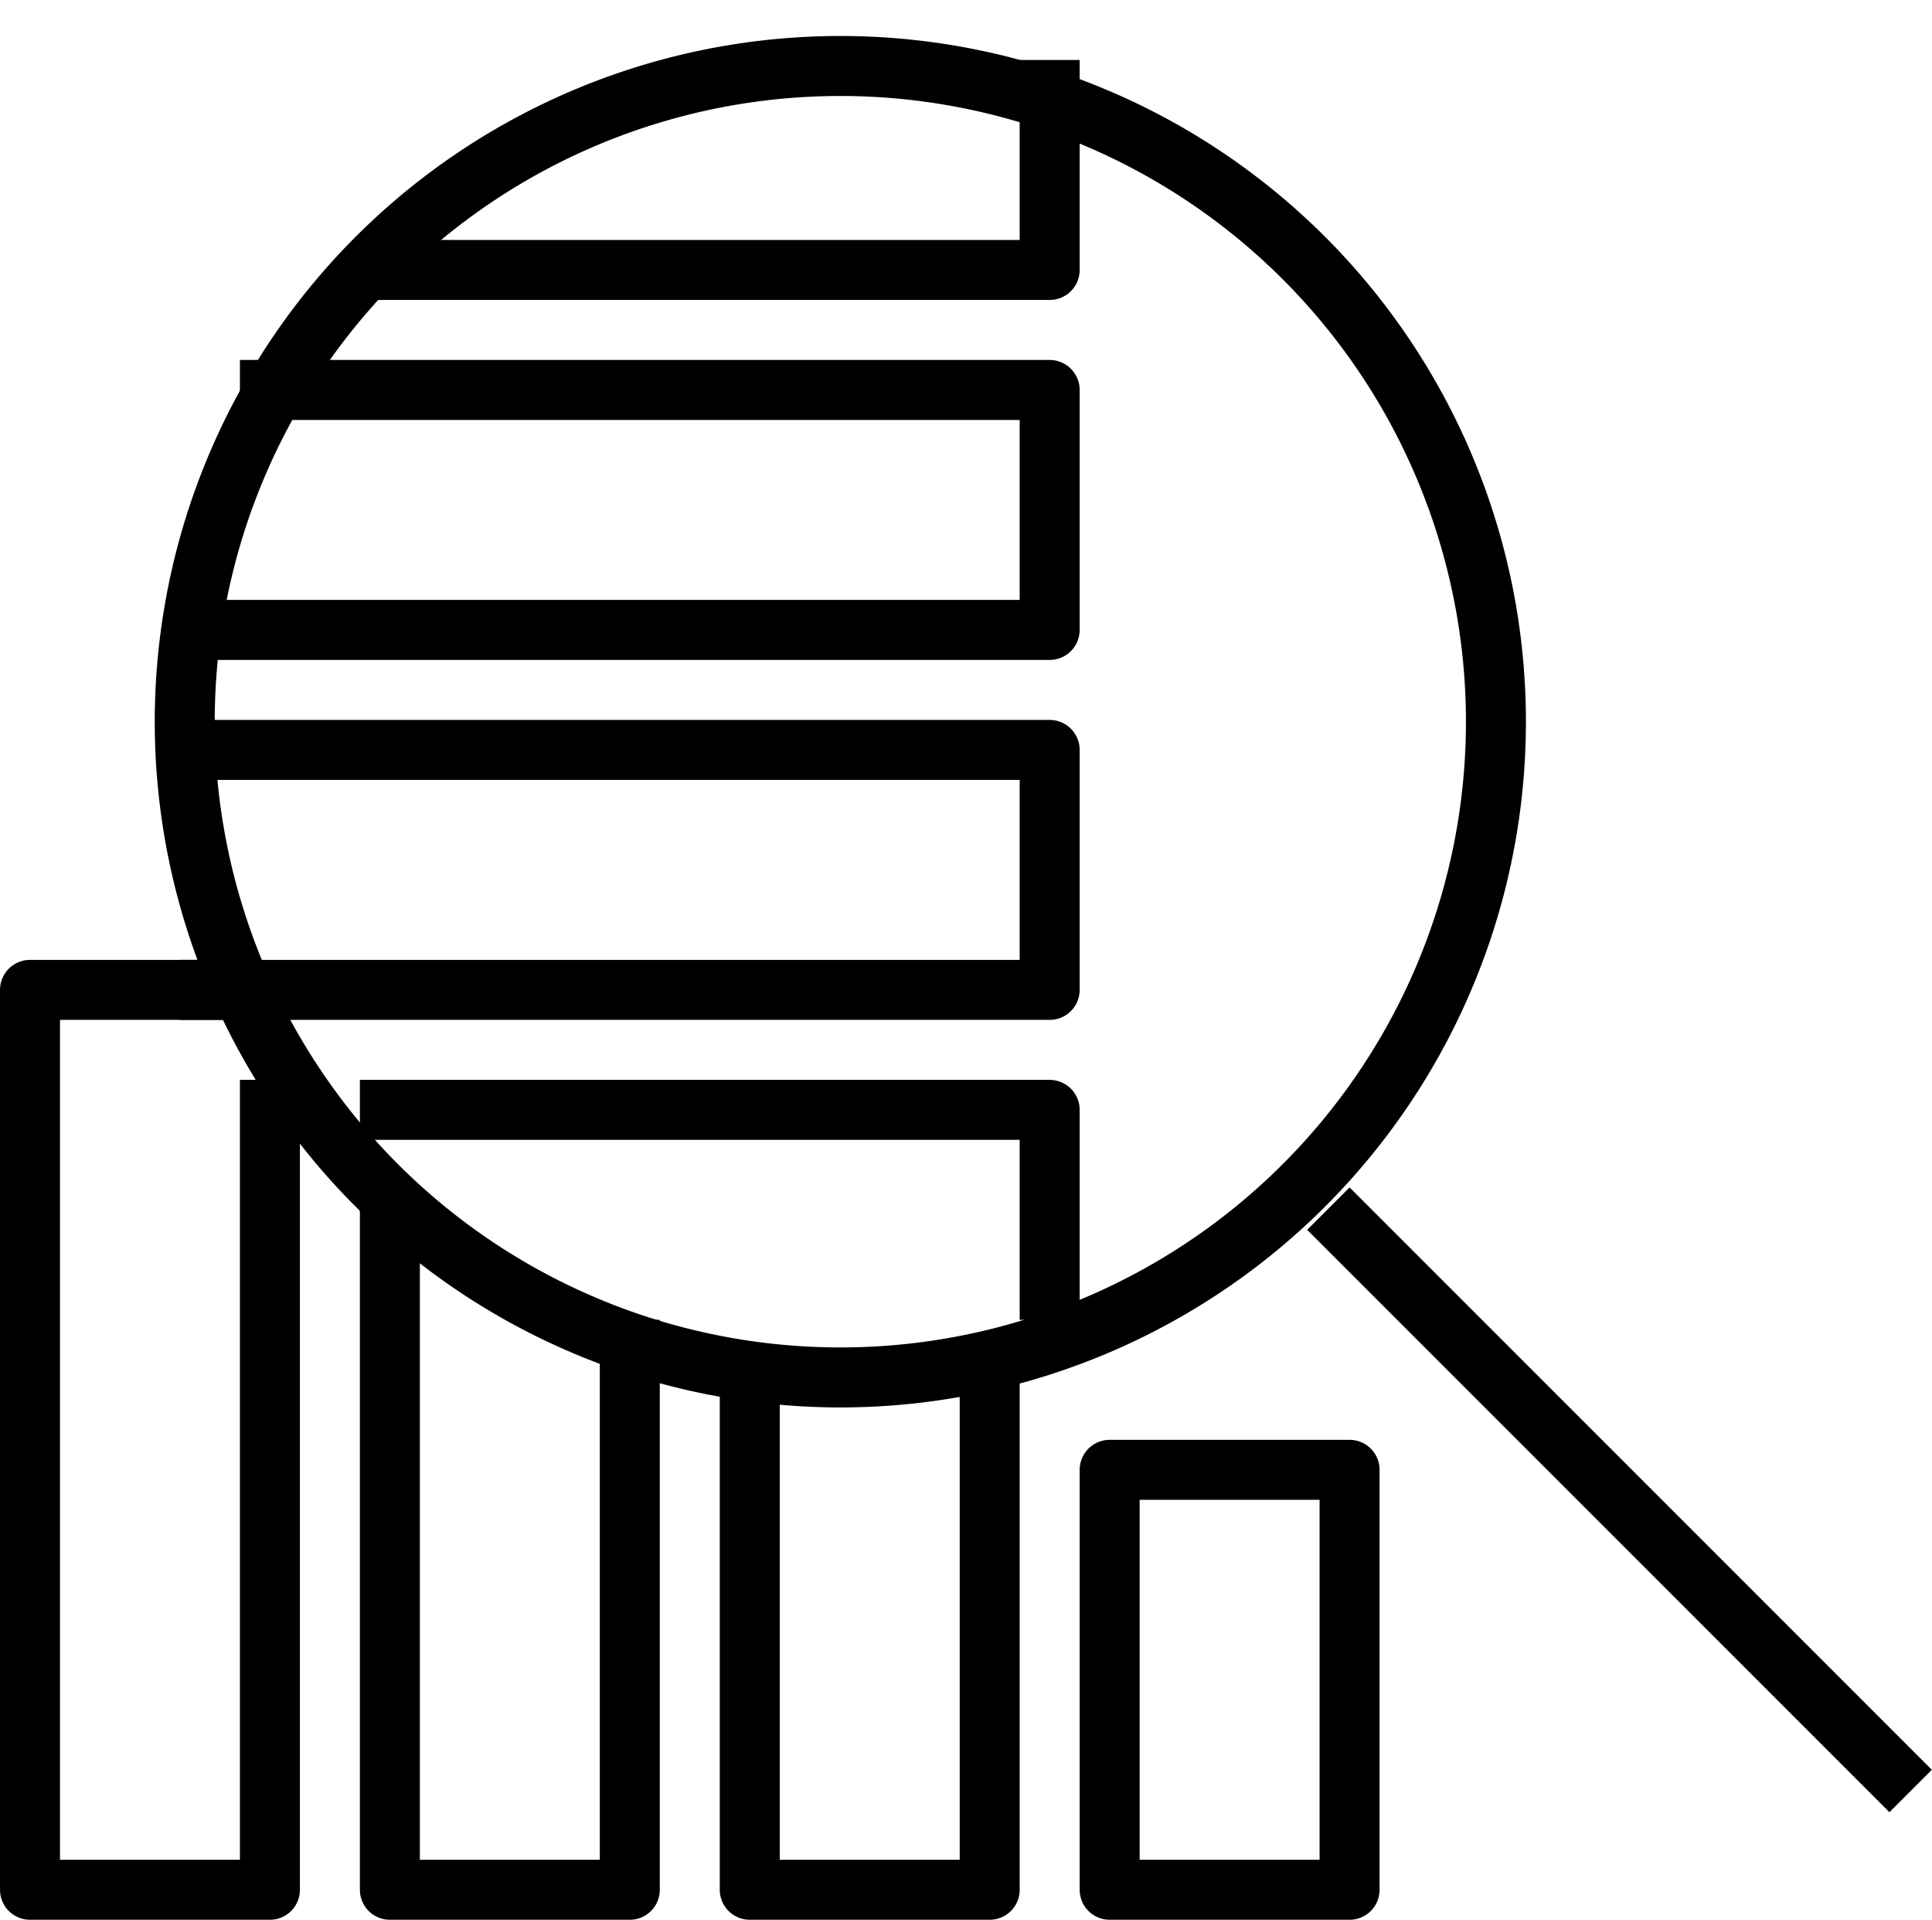
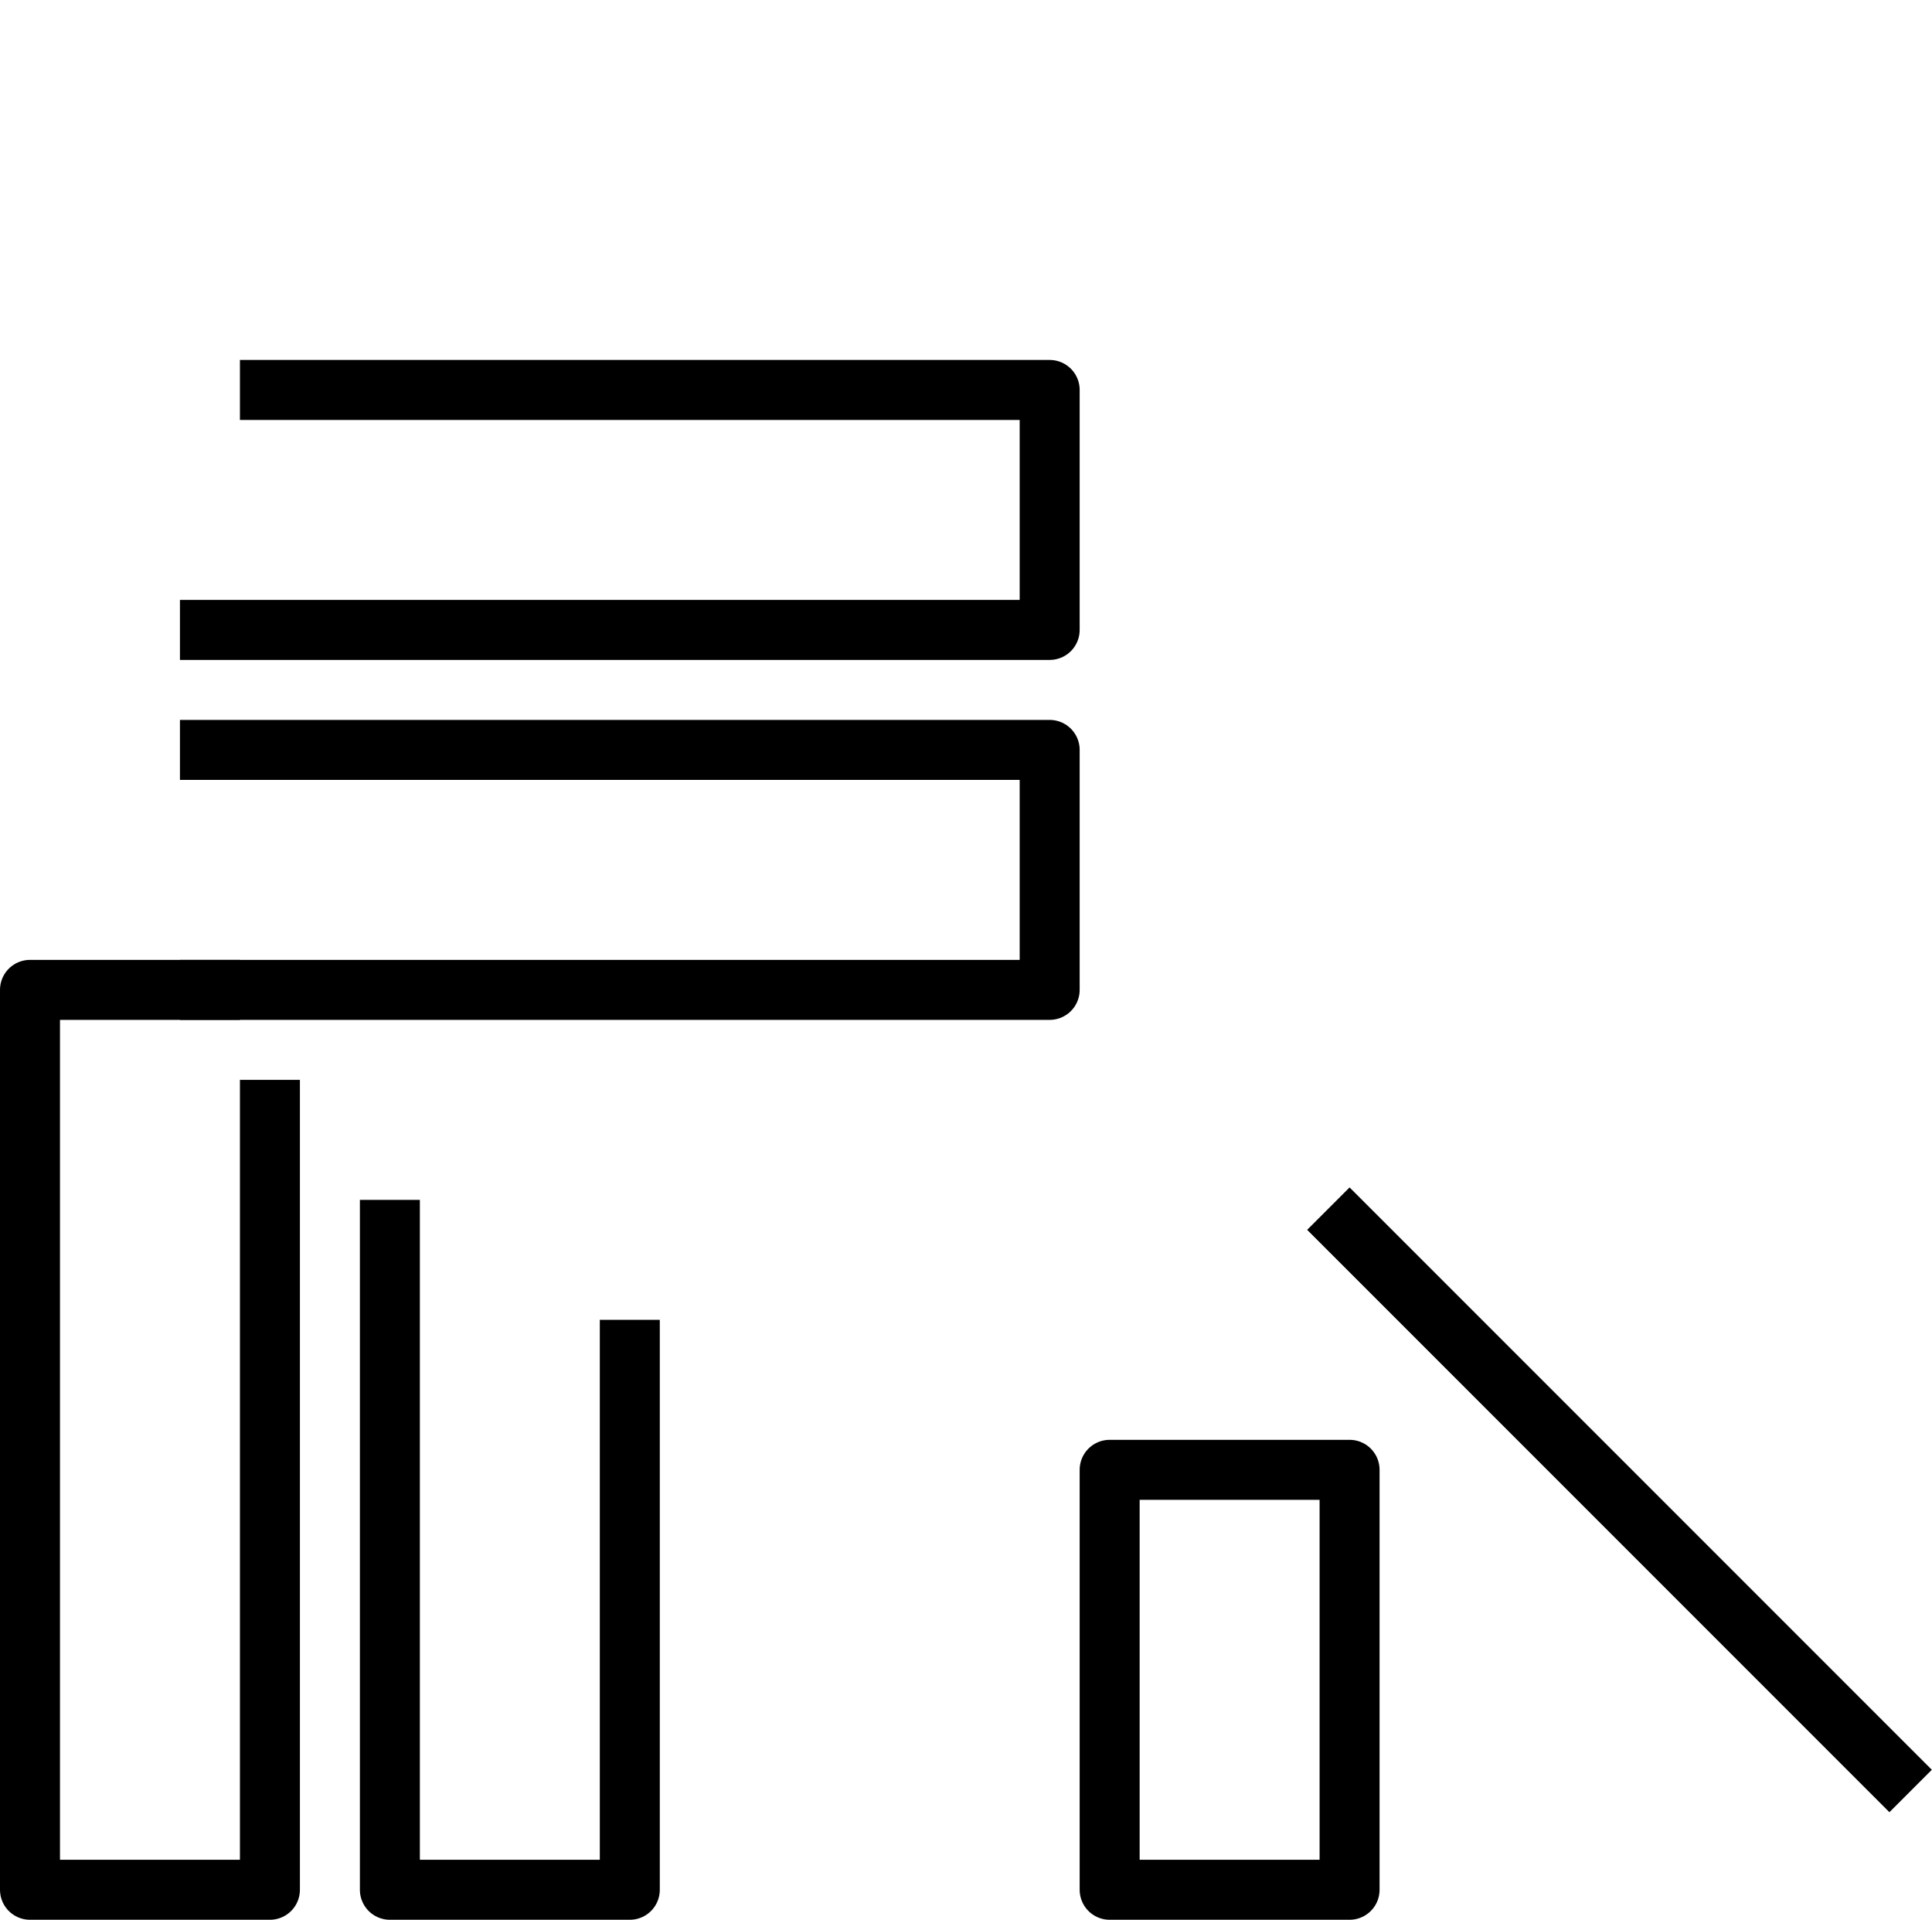
<svg xmlns="http://www.w3.org/2000/svg" viewBox="0 0 32.21 32">
  <defs>
    <style>.cls-1,.cls-2{fill:none;}.cls-2{stroke:#000;stroke-linecap:square;stroke-linejoin:round;}</style>
  </defs>
  <title>bars-2</title>
  <g id="Layer_2" data-name="Layer 2">
    <g id="icons">
      <g id="bars-2">
-         <rect class="cls-1" width="32" height="32" />
        <line class="cls-2" x1="22.5" y1="20.5" x2="31.5" y2="29.5" />
        <polyline class="cls-2" points="4.5 18.5 4.5 31.5 0.5 31.5 0.5 16.5 3.5 16.5" />
        <polyline class="cls-2" points="10.5 22.5 10.5 31.5 6.5 31.5 6.5 20.5" />
-         <polyline class="cls-2" points="16.5 23.5 16.5 31.5 12.5 31.5 12.5 23.5" />
        <rect class="cls-2" x="18.5" y="24.5" width="4" height="7" />
-         <path class="cls-2" d="M24.94,12A10.93,10.93,0,1,1,14,1.1,10.93,10.93,0,0,1,24.94,12Z" />
-         <polyline class="cls-2" points="6.5 18.5 17.5 18.5 17.5 21.5" />
        <polyline class="cls-2" points="3.5 12.5 17.5 12.5 17.5 16.5 3.5 16.5" />
        <polyline class="cls-2" points="4.5 6.5 17.5 6.5 17.5 10.5 3.5 10.5" />
-         <polyline class="cls-2" points="17.5 1.5 17.5 4.5 6.5 4.5" />
      </g>
    </g>
  </g>
</svg>